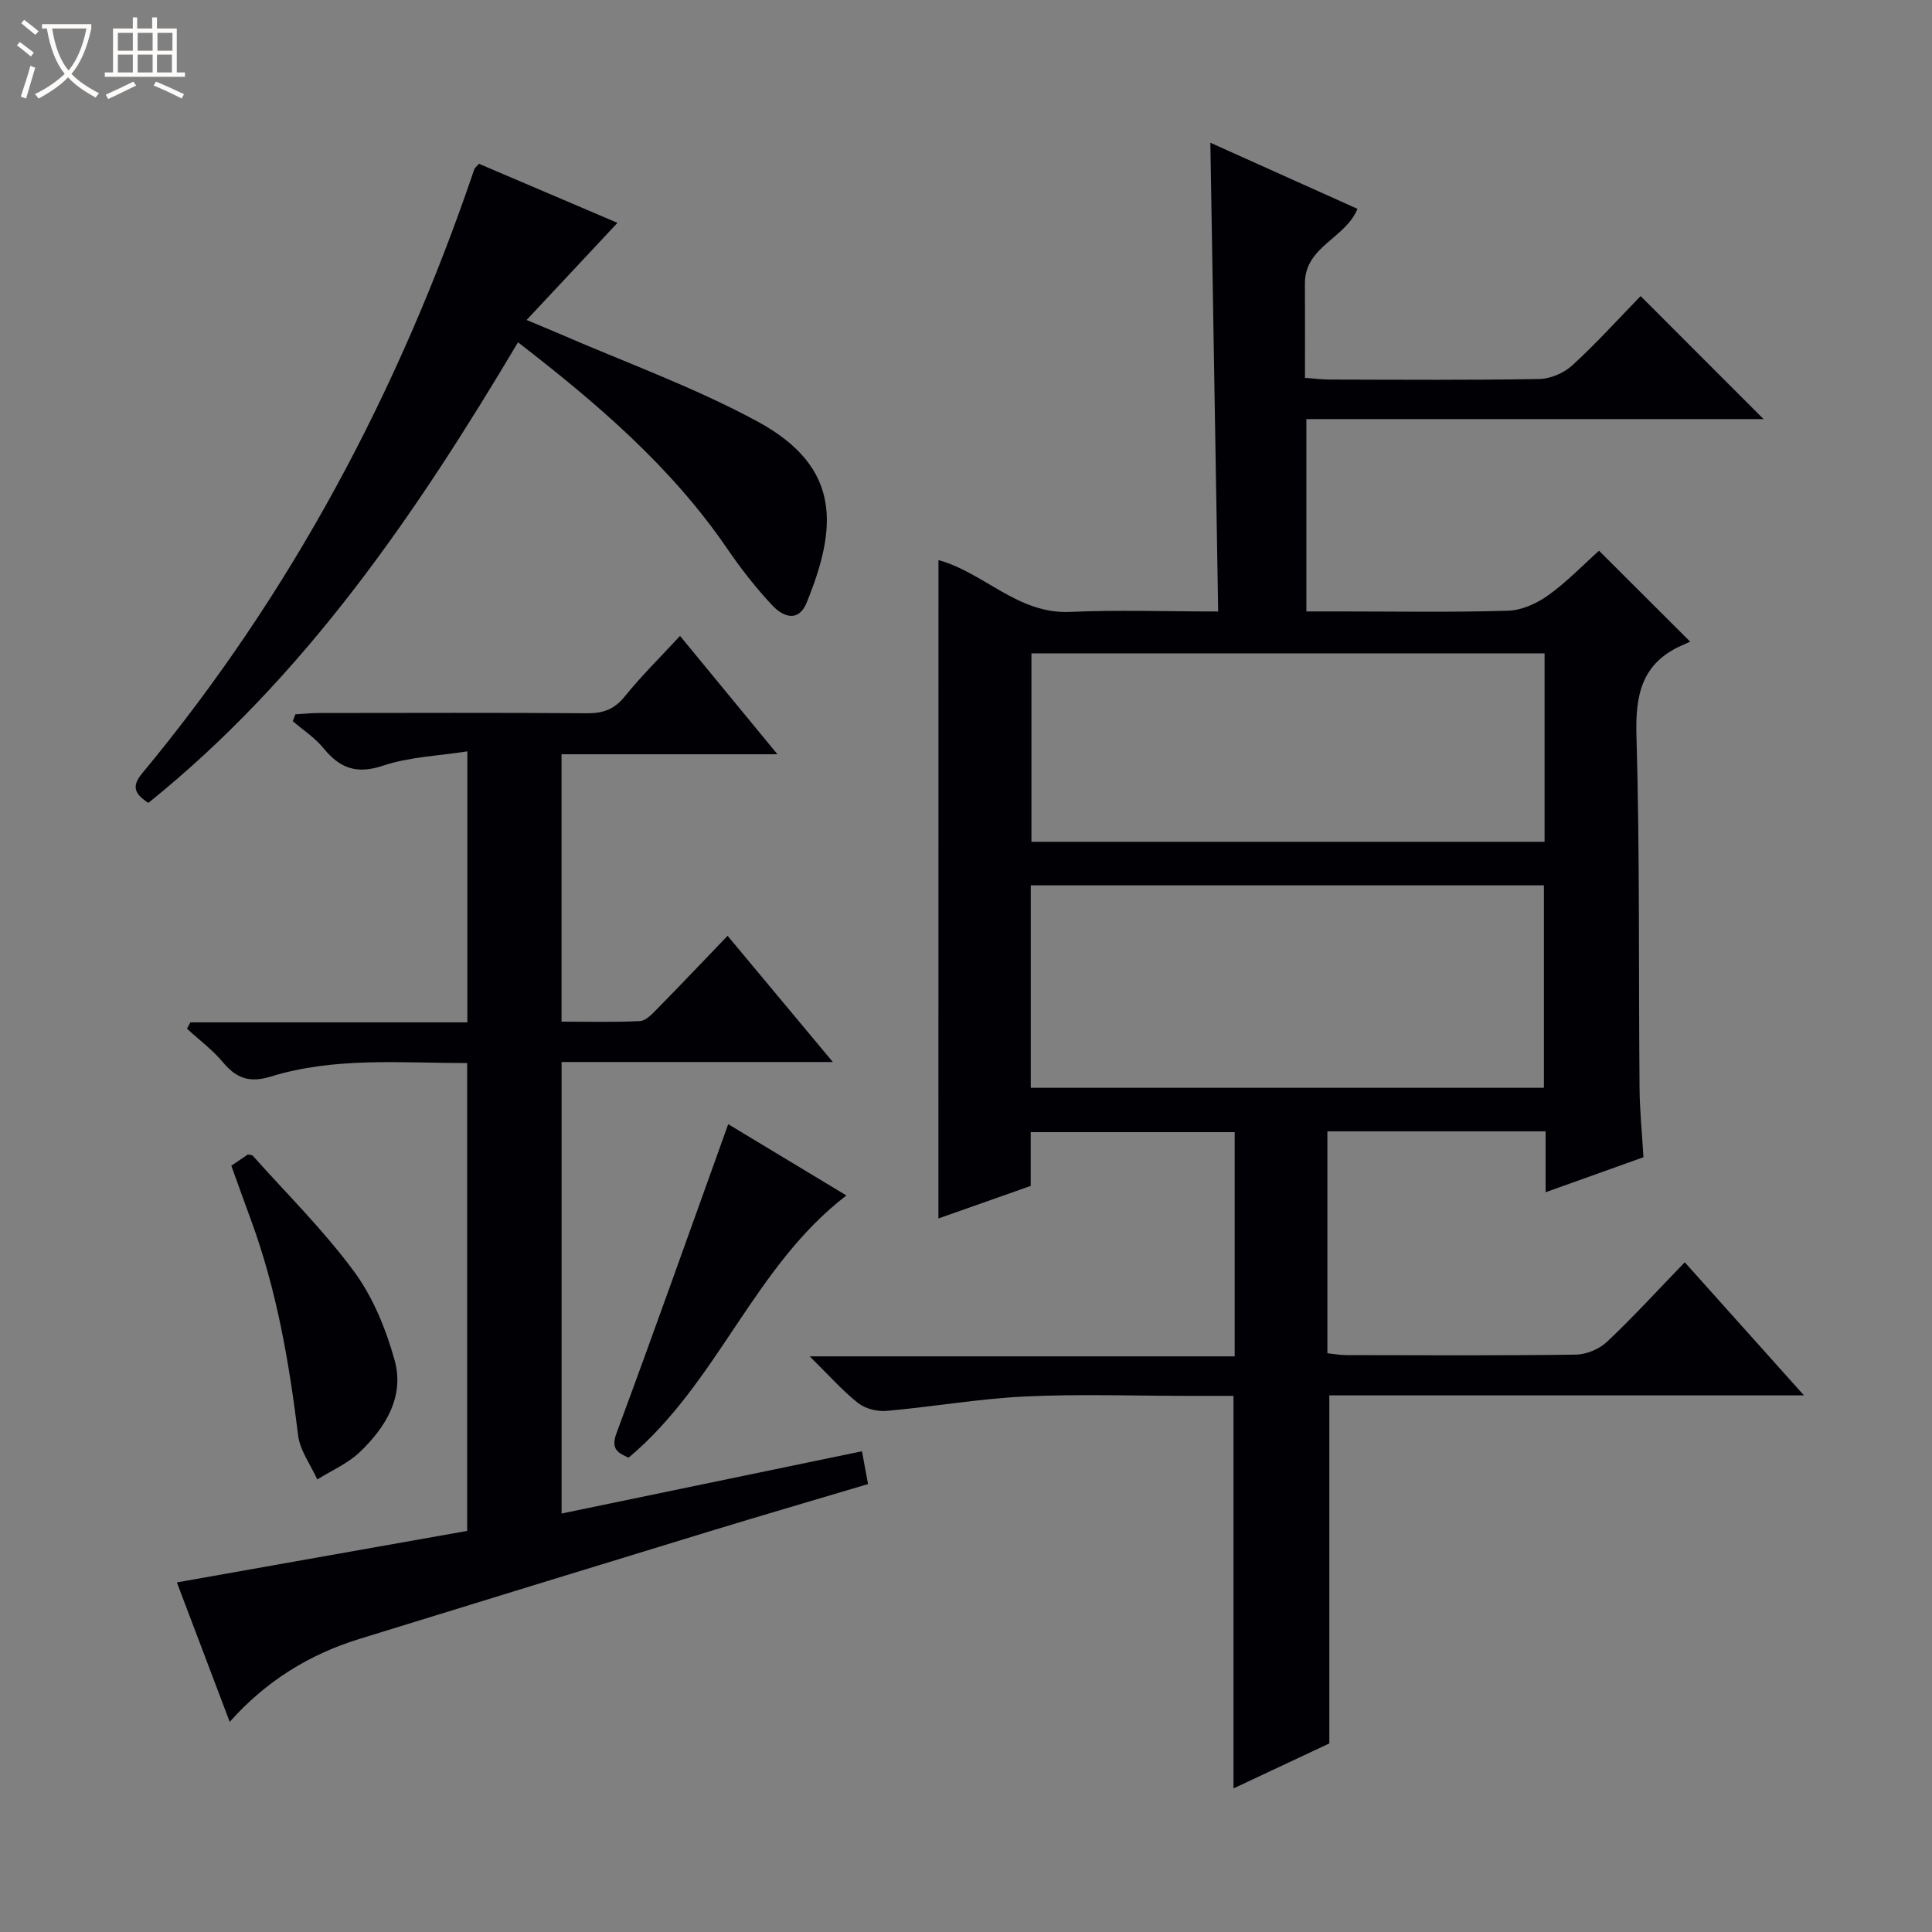
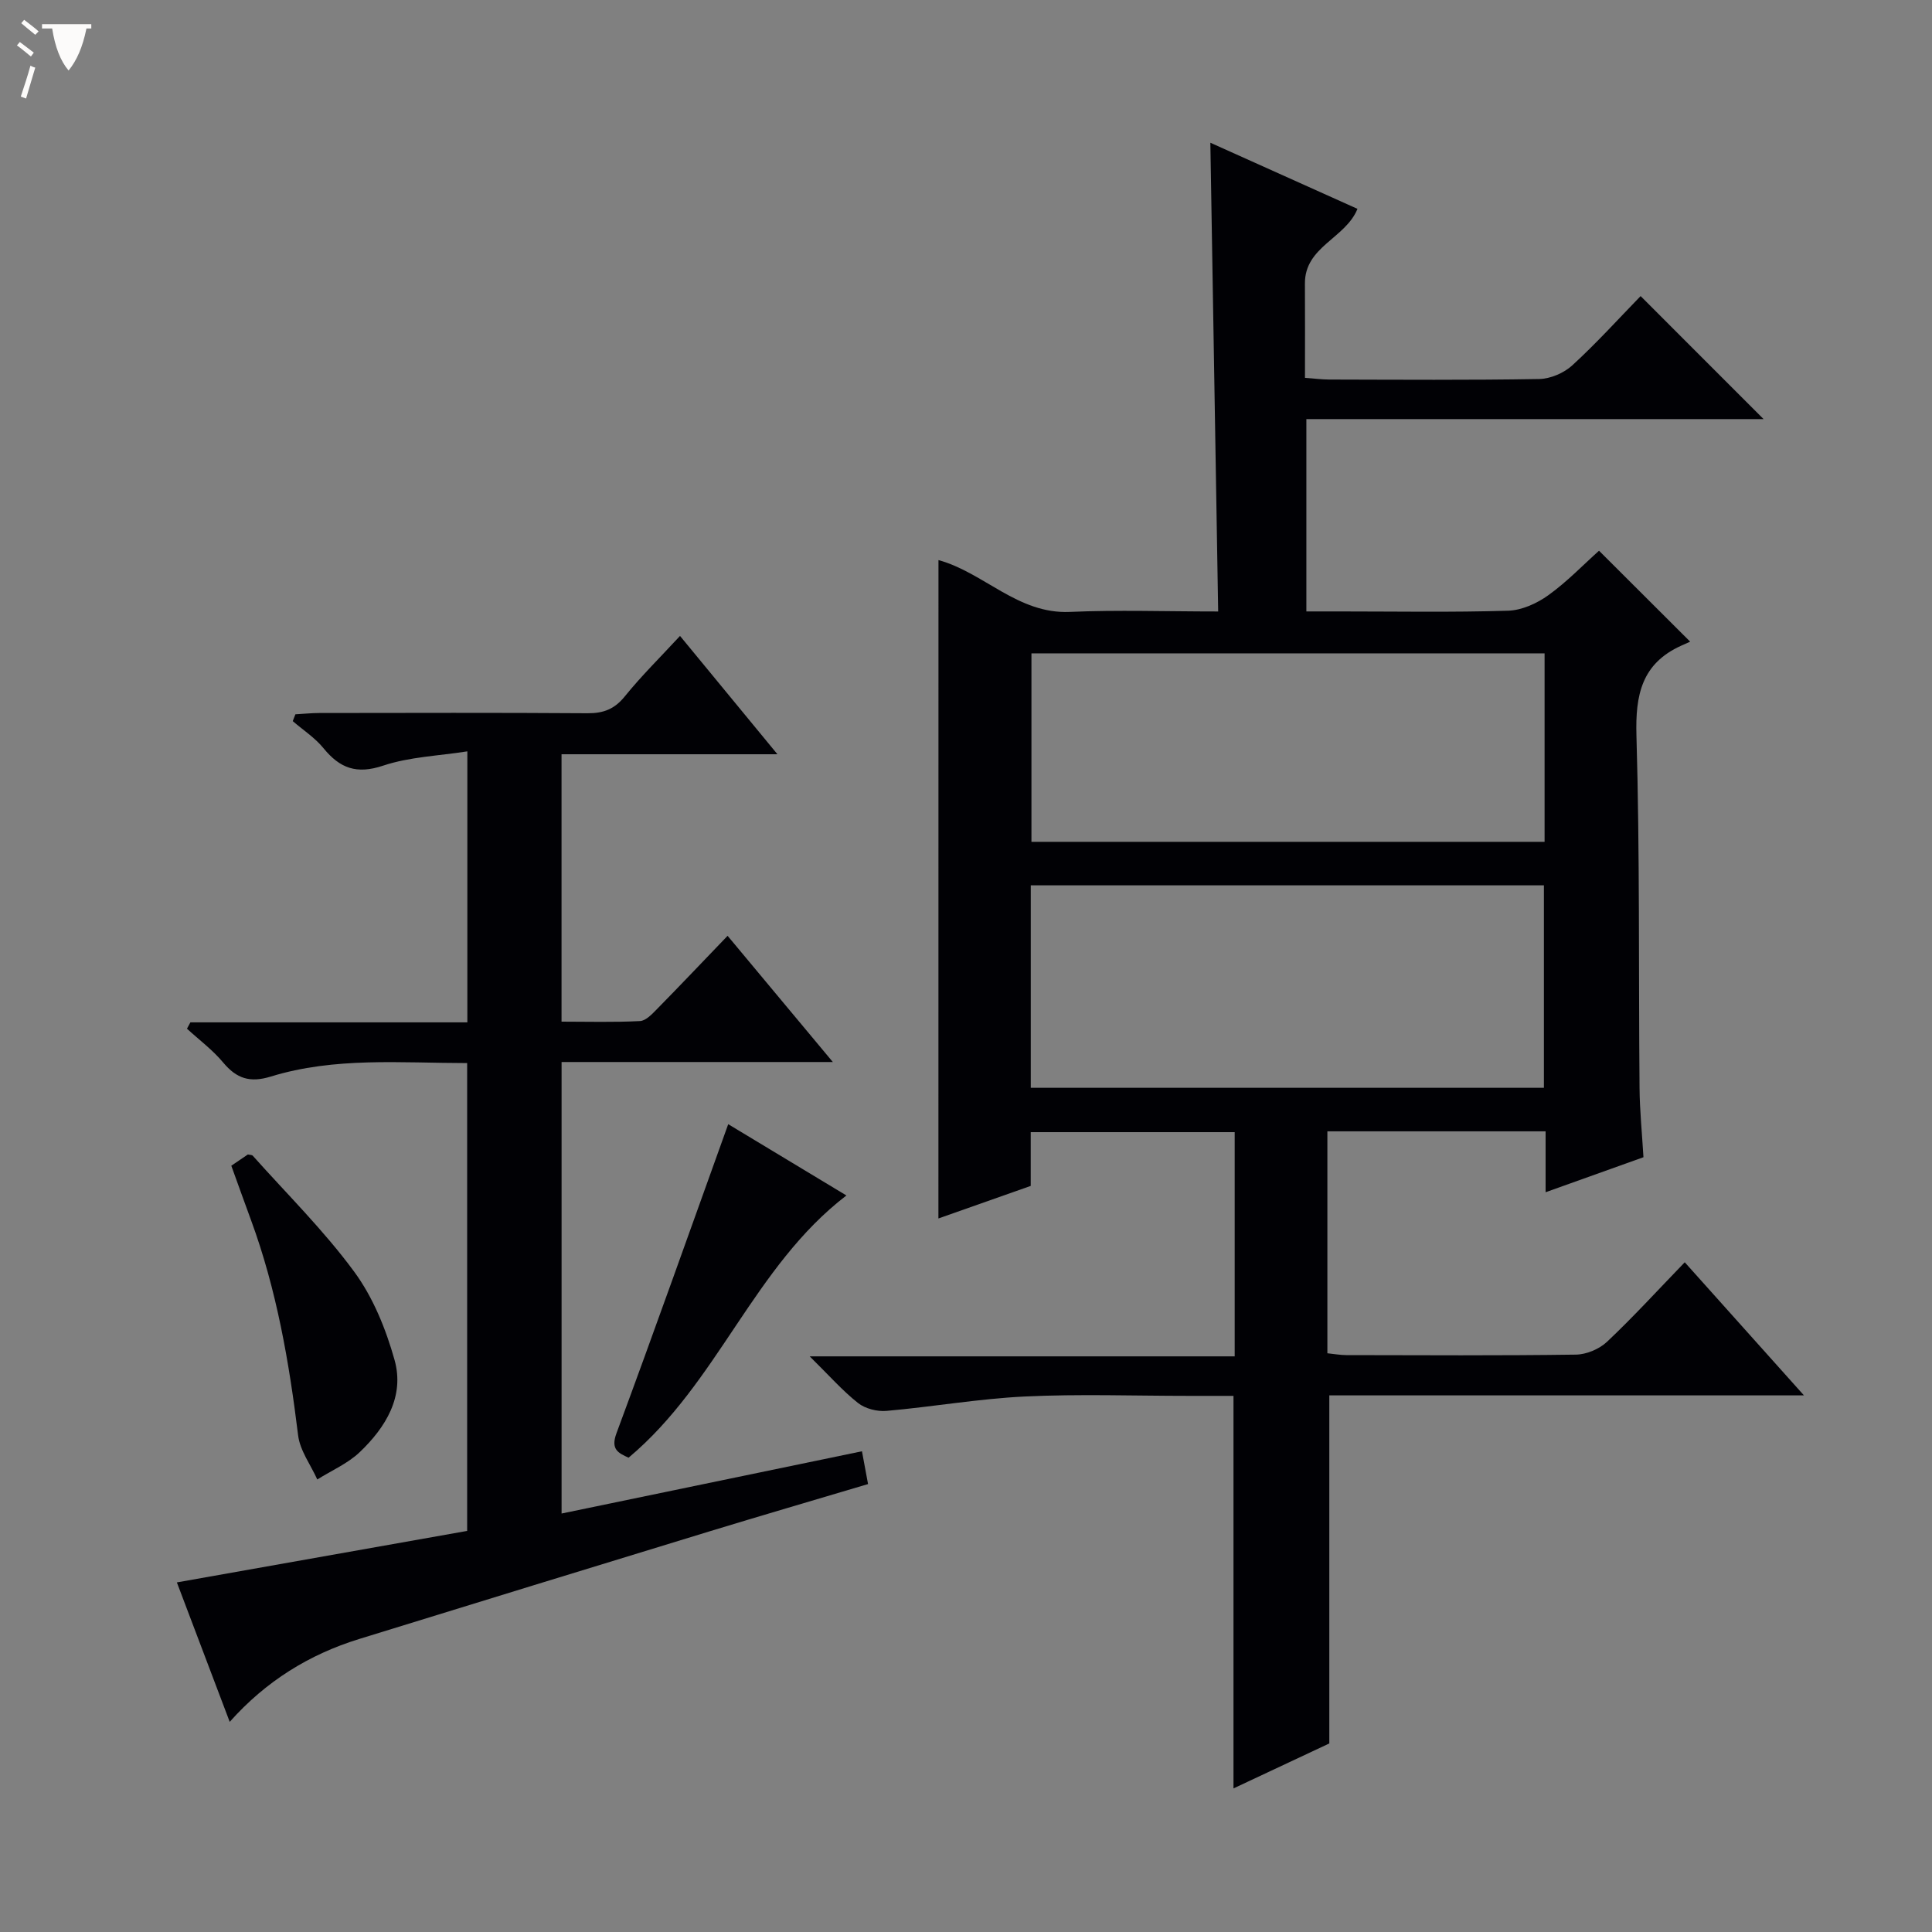
<svg xmlns="http://www.w3.org/2000/svg" enable-background="new 0 0 400 400" viewBox="0 0 400 400">
  <rect x="0" y="0" width="400" height="400" fill="#808080" stroke="none" />
-   <path d="m6.4 11.7c-1-.8-1.9-1.6-2.9-2.3l.6-.7c.9.7 1.9 1.4 2.9 2.2zm-2.1 8.3c.7-2.1 1.4-4.2 2-6.4.2.1.6.3 1 .4-.7 2.3-1.3 4.4-1.9 6.4zm3-12.8c-1.1-.9-2.1-1.7-2.9-2.4l.6-.7c1 .8 2 1.5 3 2.4zm1.4-1.3v-.9h10.2v.9c-.9 4.2-2.3 7.3-4.1 9.4 1.3 1.4 3.2 2.7 5.7 4-.2.2-.4.5-.7.9-2.5-1.4-4.4-2.7-5.7-4.2-1.4 1.5-3.5 3-6.1 4.4 0 0 0 0-.1-.1-.3-.4-.5-.7-.7-.8 2.7-1.3 4.7-2.8 6.2-4.2-1.8-2.2-3-5.3-3.7-9.4zm9.2 0h-7.1c.6 3.8 1.7 6.7 3.4 8.7 1.7-2.1 2.9-4.8 3.7-8.7z" fill="#fcfbfa" />
-   <path d="m31.6 3.6h.9v2.3h4.1v9.1h1.7v.9h-16.6v-.9h1.7v-9.1h4.1v-2.3h.9v2.3h3.1v-2.3zm-4 13.3.6.8c-1.9.9-3.8 1.9-5.8 2.8-.2-.3-.3-.6-.5-.9 2-.9 3.9-1.8 5.7-2.7zm-3.2-10.1v3.7h3.1v-3.7zm0 4.5v3.7h3.1v-3.7zm4.1-4.5v3.7h3.1v-3.7zm0 4.5v3.7h3.1v-3.7zm9.1 9.1c-2.1-1.1-4.1-2-5.8-2.7l.5-.8c2.2.9 4.1 1.8 5.8 2.6zm-1.9-13.6h-3.1v3.7h3.1zm-3.2 4.5v3.7h3.1v-3.7z" fill="#fcfbfa" />
+   <path d="m6.4 11.7c-1-.8-1.9-1.6-2.9-2.3l.6-.7c.9.7 1.9 1.4 2.9 2.2zm-2.1 8.3c.7-2.1 1.4-4.2 2-6.4.2.1.6.3 1 .4-.7 2.3-1.3 4.4-1.9 6.4zm3-12.8c-1.1-.9-2.1-1.7-2.9-2.4l.6-.7c1 .8 2 1.5 3 2.4zm1.4-1.3v-.9h10.2v.9zm9.2 0h-7.1c.6 3.8 1.7 6.7 3.4 8.7 1.7-2.1 2.9-4.8 3.7-8.7z" fill="#fcfbfa" />
  <g fill="#010105">
    <path d="m194.3 115.96c9.4 2.57 16.4 11.2 27.18 10.73 9.93-.44 19.9-.09 30.73-.09-.54-32.57-1.07-64.46-1.62-97.05 10.14 4.56 20.31 9.13 30.46 13.69-2.48 6.14-10.93 7.79-10.88 15.47.04 6.32.01 12.64.01 19.52 1.83.13 3.42.34 5 .35 14.5.03 28.99.14 43.49-.11 2.34-.04 5.14-1.25 6.87-2.84 5.02-4.6 9.6-9.67 14.13-14.33 8.66 8.66 16.87 16.88 25.46 25.47-31.49 0-62.93 0-94.66 0v39.82h6.79c11.66 0 23.33.21 34.99-.15 2.83-.09 5.96-1.51 8.32-3.21 3.88-2.79 7.24-6.3 10.49-9.21 6.2 6.19 12.17 12.14 18.87 18.83-.29.13-1.07.48-1.85.83-8.18 3.69-9.52 10.19-9.27 18.63.7 24.31.43 48.64.64 72.96.04 4.64.51 9.27.81 14.32-6.67 2.39-13.15 4.71-20.26 7.25 0-4.56 0-8.47 0-12.61-15.24 0-30.01 0-45.18 0v45.95c1.4.14 2.67.38 3.95.38 15.83.03 31.66.12 47.49-.1 2.2-.03 4.86-1.15 6.46-2.66 5.43-5.12 10.47-10.65 16.09-16.46 8.35 9.32 16.16 18.04 24.68 27.56-33.47 0-65.99 0-98.27 0v72.06c-5.96 2.8-12.79 6-19.84 9.31 0-27.3 0-53.99 0-81.27-2.98 0-6.09 0-9.21 0-11.33 0-22.68-.41-33.99.13-9.57.46-19.08 2.14-28.64 2.98-1.93.17-4.4-.45-5.89-1.63-3.23-2.55-5.99-5.7-10.01-9.66h87.99c0-15.86 0-30.94 0-46.42-13.85 0-27.76 0-42.23 0v11.13c-6.68 2.36-12.87 4.54-19.11 6.74.01-45.7.01-90.88.01-136.31zm125.35 109.26c0-14.17 0-28.06 0-41.92-35.57 0-70.78 0-106.24 0v41.92zm.14-89.95c-35.65 0-70.87 0-106.24 0v39.02h106.24c0-13.07 0-25.84 0-39.02z" />
    <path d="m160.96 156.16c-15.88 0-30.16 0-44.7 0v55.36c5.41 0 10.84.16 16.24-.12 1.23-.06 2.53-1.47 3.55-2.51 4.77-4.85 9.45-9.8 14.59-15.14 7.4 8.88 14.27 17.12 21.79 26.13-19.21 0-37.55 0-56.16 0v93.48c20.75-4.3 41.27-8.56 62.19-12.89.46 2.5.81 4.39 1.26 6.79-11.13 3.32-22.08 6.51-32.98 9.84-24.13 7.37-48.25 14.79-72.36 22.23-10.34 3.19-19.3 8.71-26.82 17.16-3.82-10.07-7.38-19.49-10.94-28.87 20.25-3.59 40.1-7.11 60.1-10.66 0-32.62 0-64.52 0-96.86-13.74-.01-27.4-1.29-40.66 2.79-4.31 1.33-7.08.42-9.85-2.9-2.17-2.61-4.98-4.69-7.5-7.01.24-.44.47-.88.71-1.31h57.34c0-18.72 0-36.82 0-56.11-5.95.94-11.97 1.13-17.44 2.96-5.49 1.84-8.96.54-12.35-3.62-1.76-2.16-4.22-3.75-6.36-5.6.18-.47.37-.94.55-1.41 1.67-.09 3.34-.27 5-.27 18.5-.02 37-.08 55.5.05 3.28.02 5.57-.86 7.69-3.48 3.44-4.26 7.37-8.12 11.44-12.53 6.5 7.89 12.88 15.64 20.17 24.5z" />
-     <path d="m107.25 70.87c-21.15 35.57-44.12 69.27-76.53 95.36-2.76-1.78-3.59-3.35-1.32-6.08 30.96-37.28 53.27-79.34 68.8-125.11.1-.28.41-.49.97-1.13 9.5 4.06 19.15 8.17 28.67 12.23-6.21 6.64-12.18 13.03-18.81 20.11 2.93 1.23 4.68 1.94 6.42 2.69 13.83 6.03 28.15 11.16 41.37 18.32 17.79 9.64 16.3 22.4 10.22 37.45-1.73 4.28-4.95 2.97-7.14.63-3.39-3.62-6.49-7.57-9.29-11.68-11.6-16.99-26.95-30.11-43.36-42.79z" />
    <path d="m130.14 301.8c-2.09-.96-3.76-1.68-2.51-5.05 7.82-21.09 15.33-42.29 23.14-64 7.51 4.53 15.83 9.55 24.47 14.76-19.2 14.71-26.57 38.76-45.1 54.29z" />
    <path d="m47.89 241.35c1.32-.9 2.4-1.63 3.43-2.33.41.1.85.07 1.02.27 7.07 7.92 14.69 15.44 20.96 23.96 3.92 5.31 6.59 11.9 8.39 18.32 2.11 7.57-1.85 13.96-7.21 19.08-2.48 2.36-5.83 3.8-8.79 5.66-1.37-3.05-3.59-5.99-3.97-9.15-1.86-15.17-4.45-30.14-9.75-44.55-1.32-3.58-2.6-7.17-4.08-11.26z" />
  </g>
</svg>